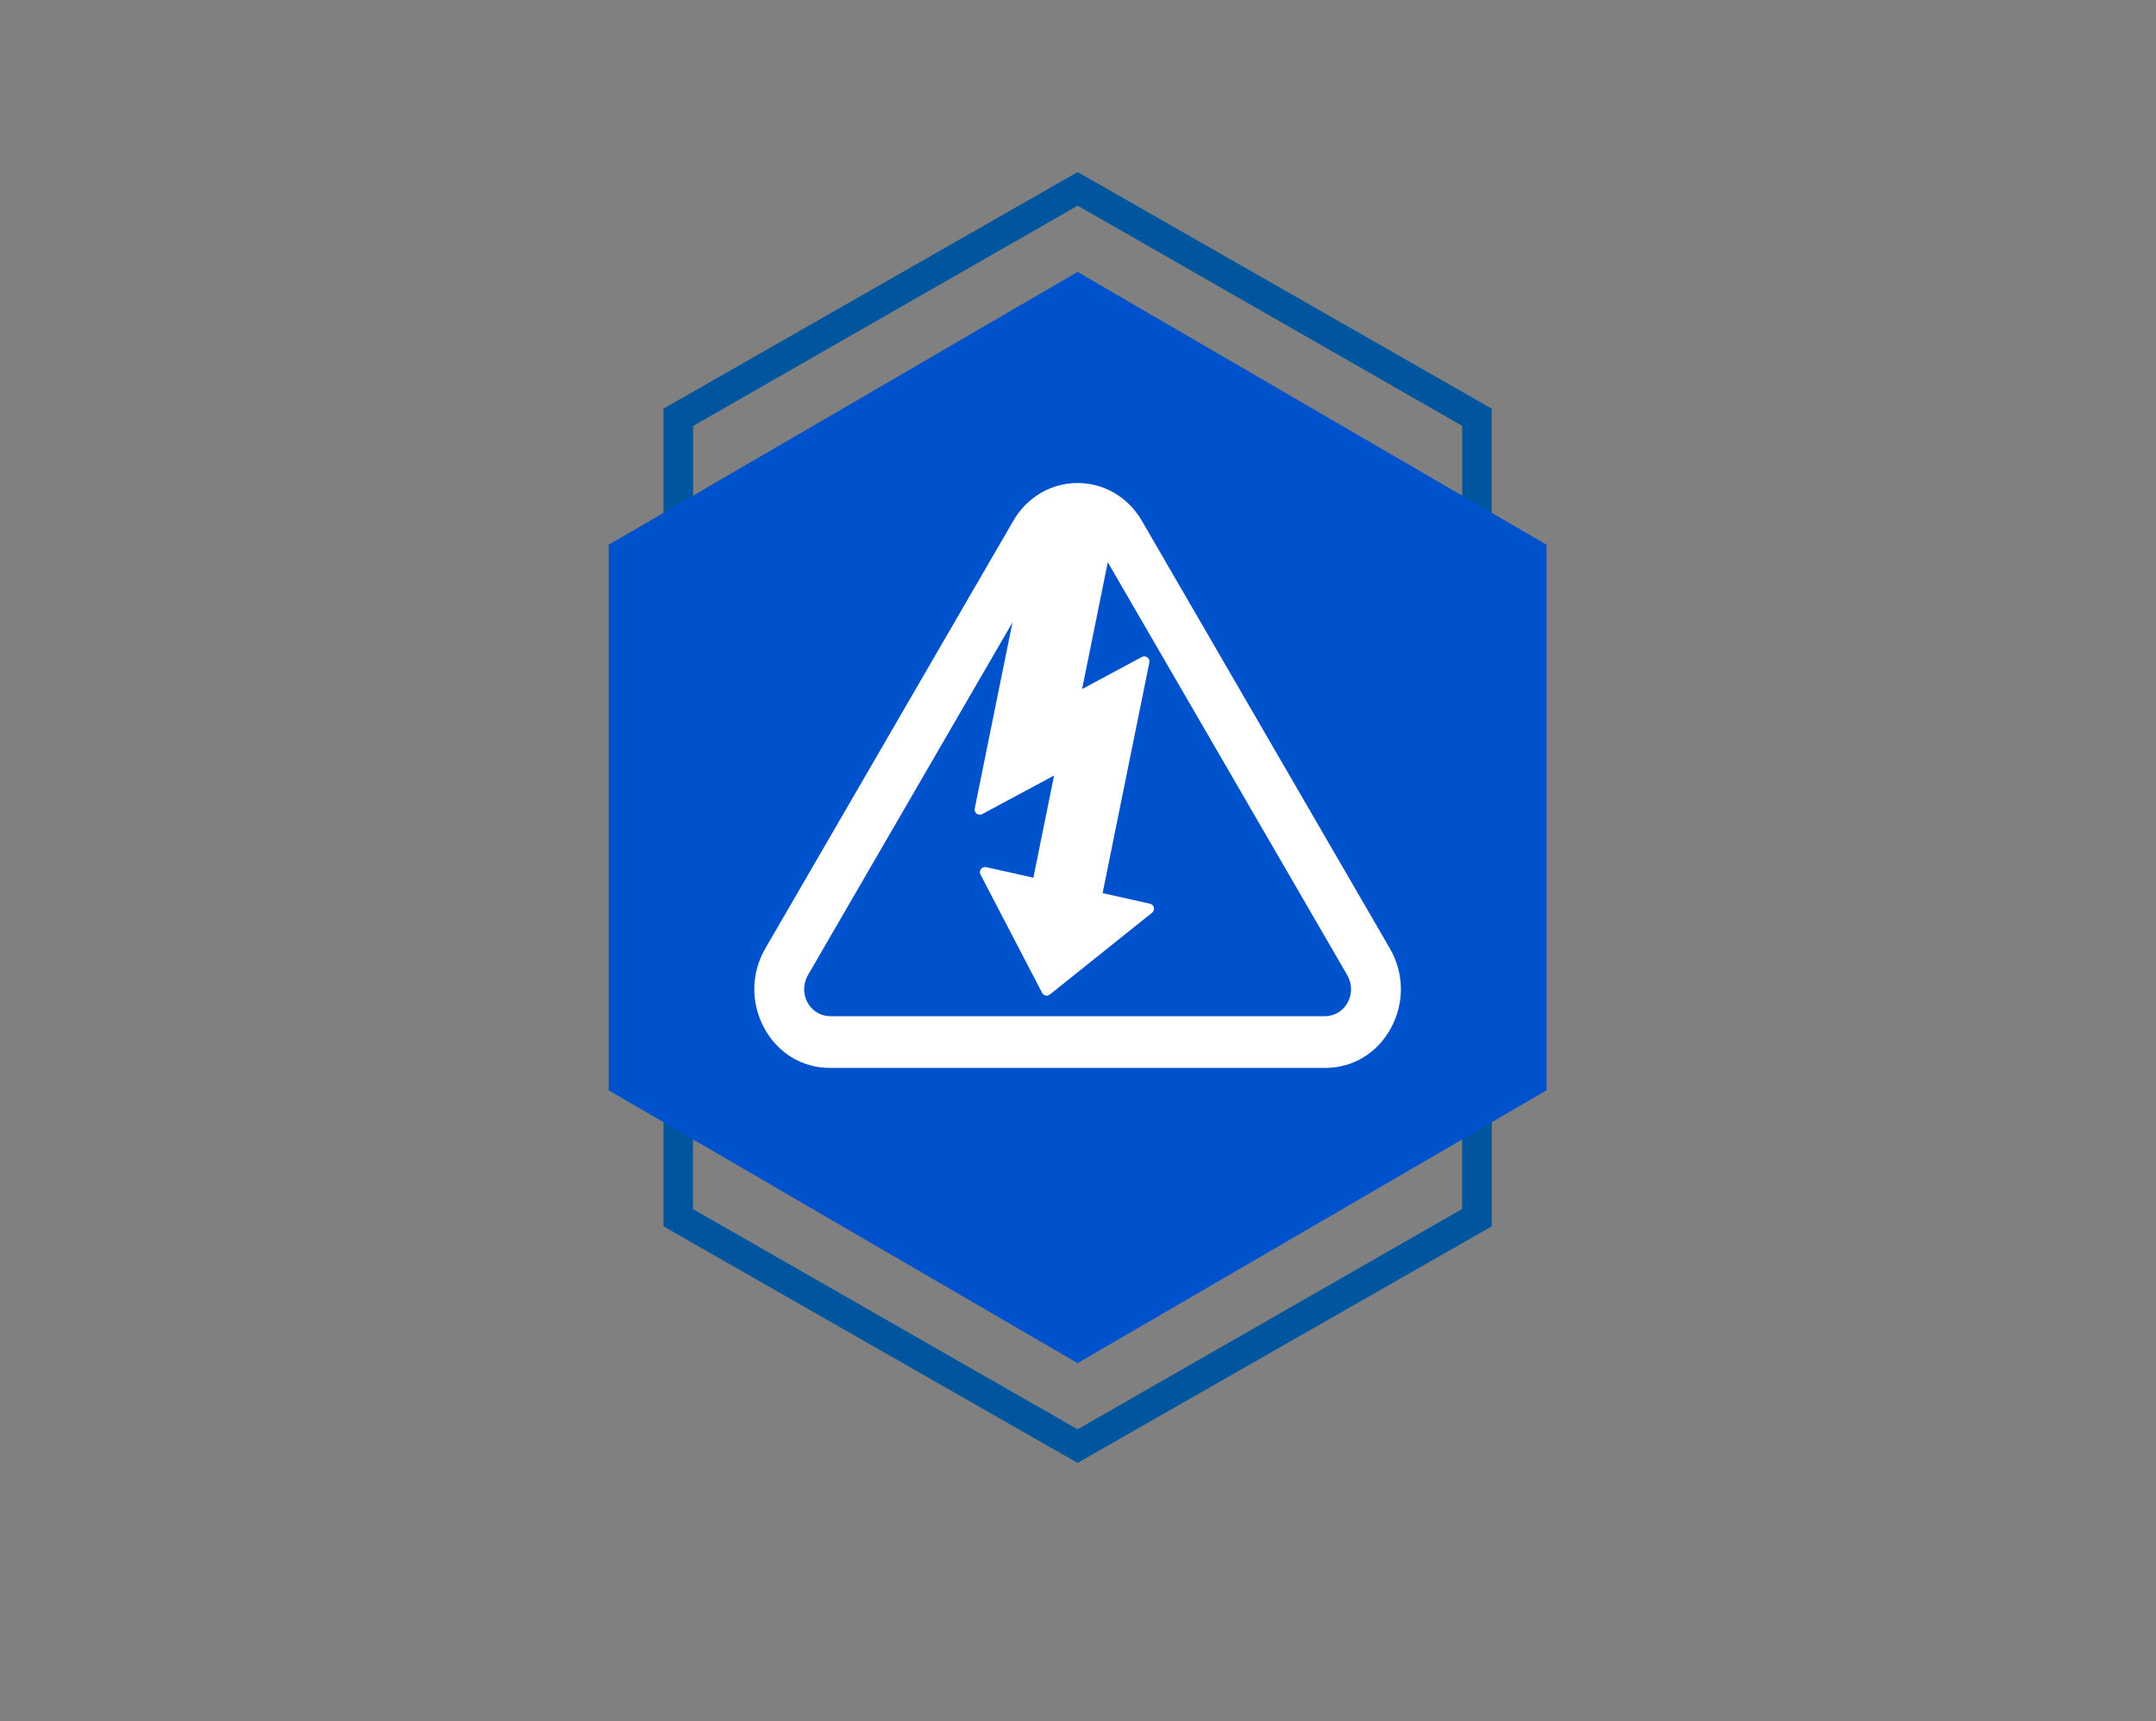
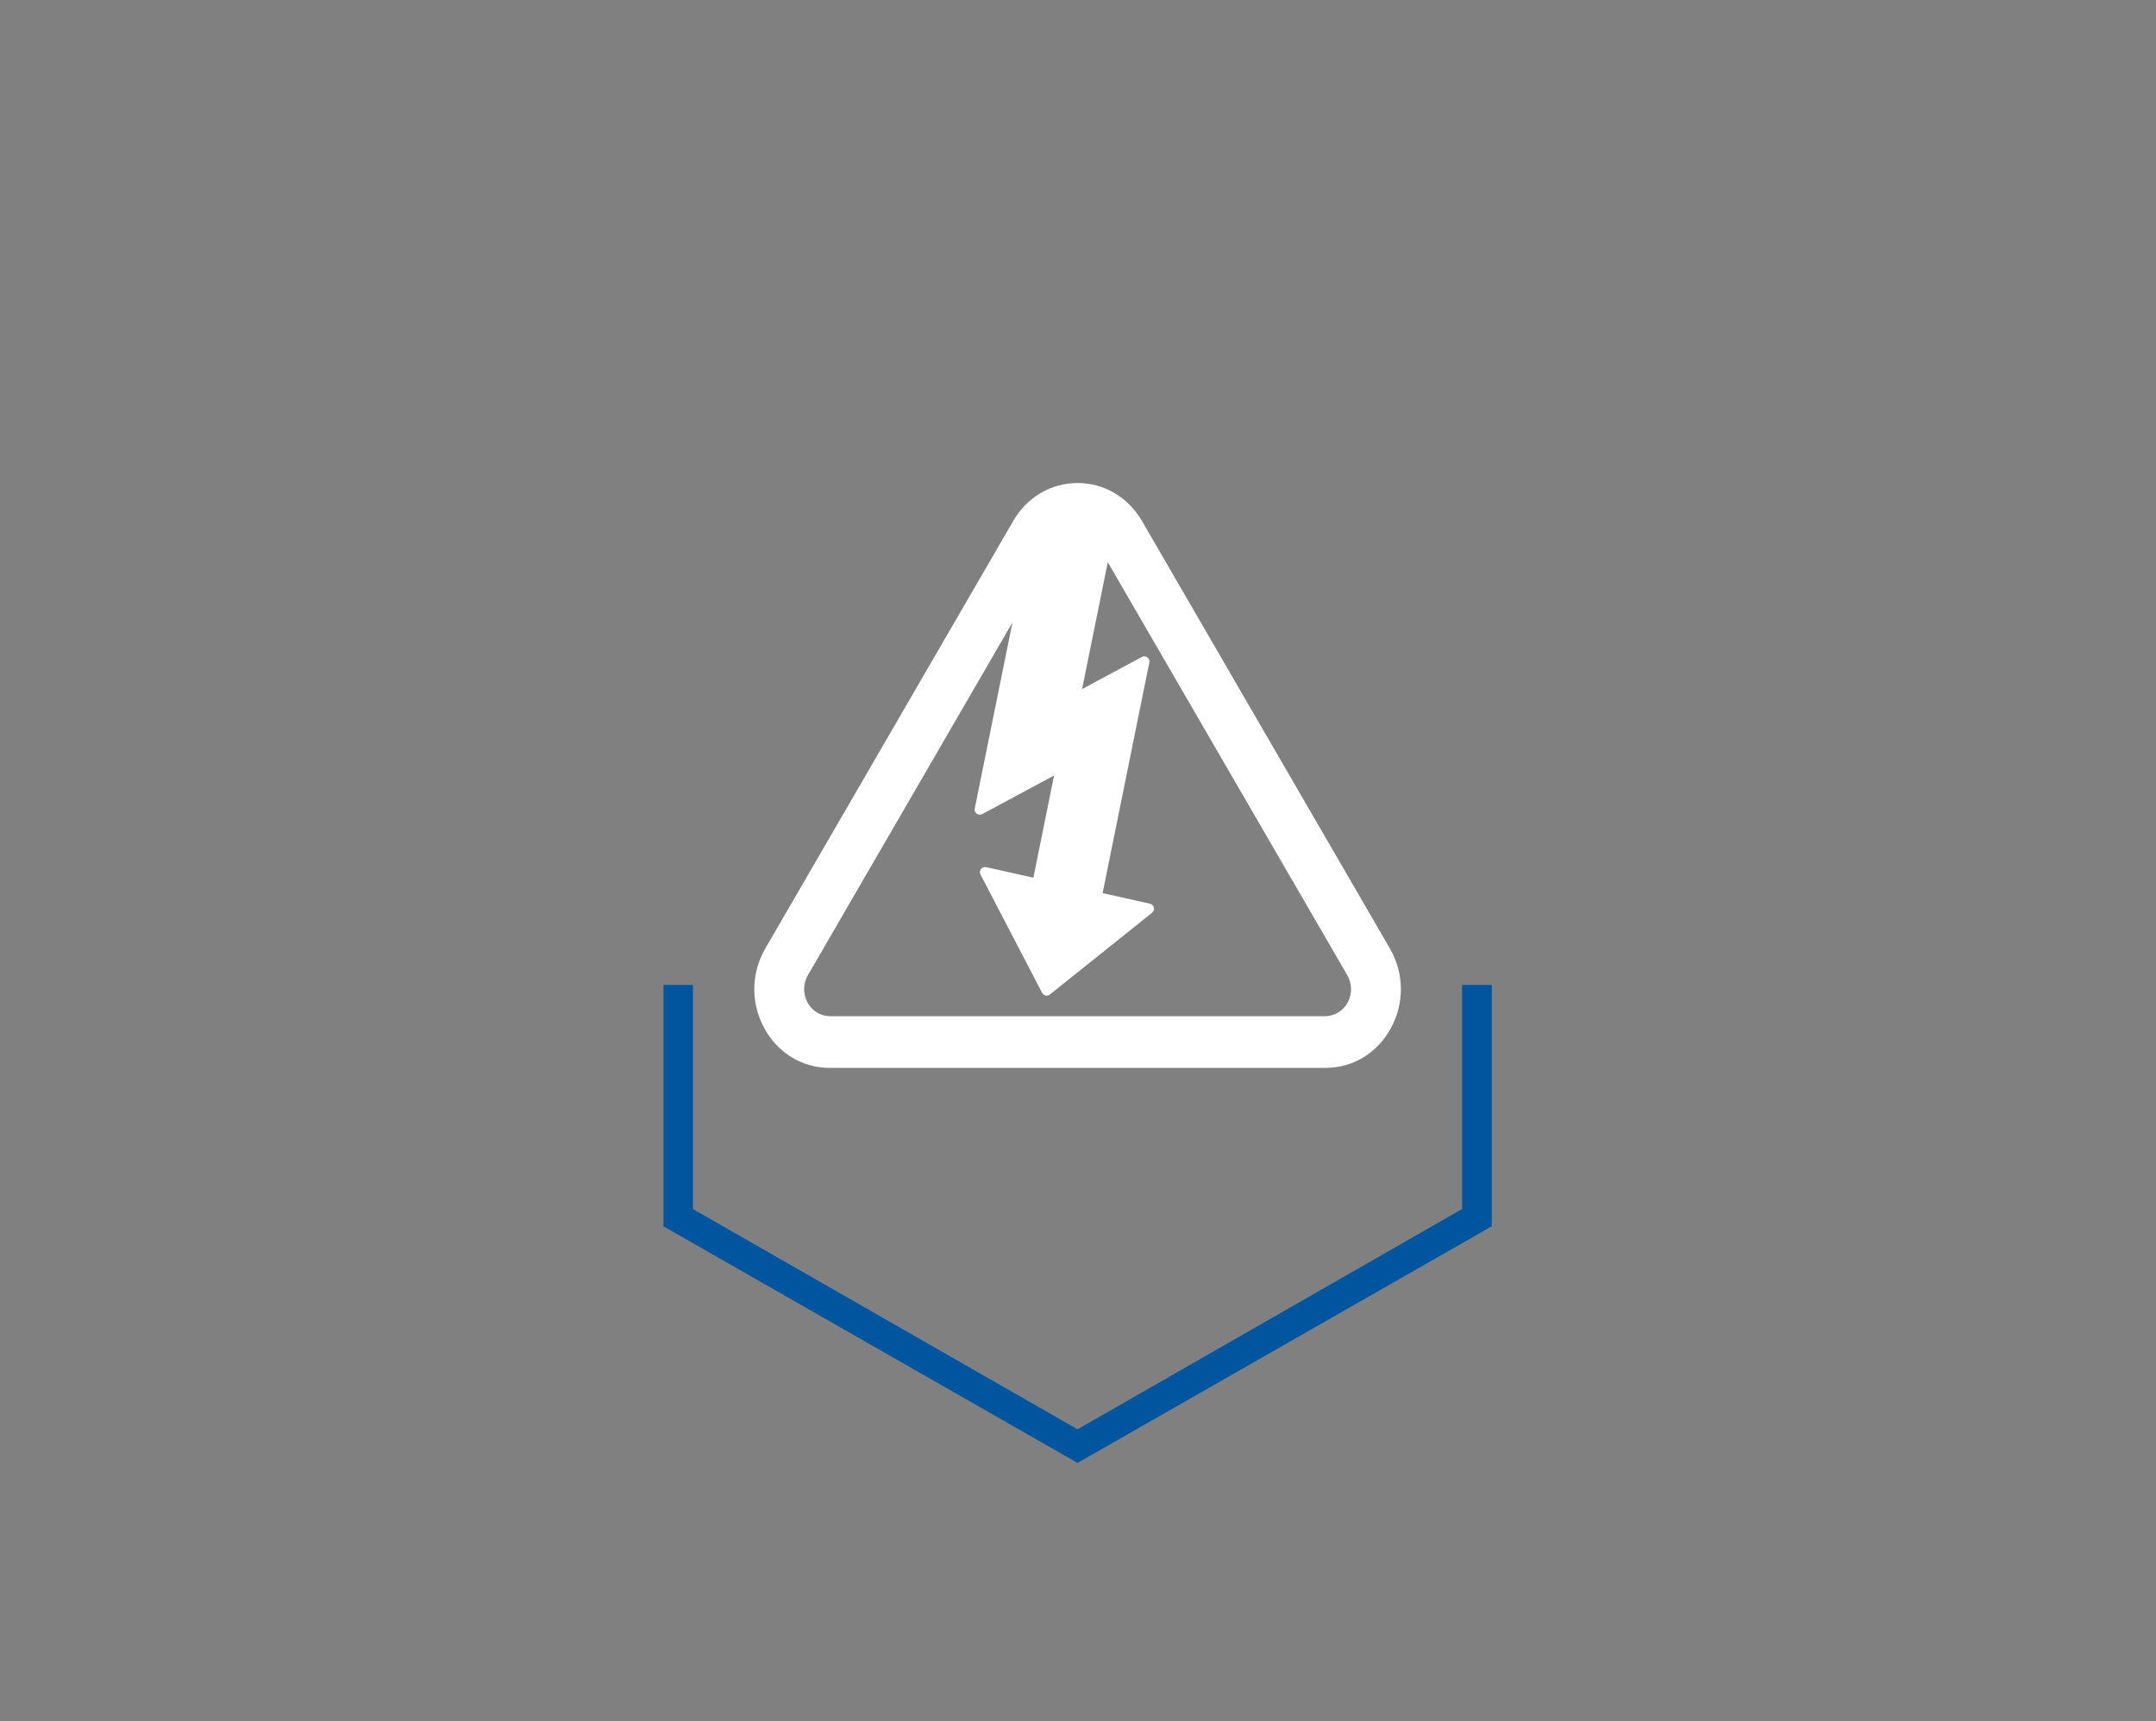
<svg xmlns="http://www.w3.org/2000/svg" width="913" zoomAndPan="magnify" viewBox="0 0 684.75 546.75" height="729" preserveAspectRatio="xMidYMid meet" version="1.0">
  <rect x="0" y="0" width="684.75" height="546.75" fill="#808080" stroke="none" />
  <defs>
    <clipPath id="1ea82b9e94">
-       <path d="M 210.637 54.691 L 473.77 54.691 L 473.77 206.5 L 210.637 206.5 Z M 210.637 54.691 " clip-rule="nonzero" />
-     </clipPath>
+       </clipPath>
    <clipPath id="0c66dd2622">
      <path d="M 210.73 312.879 L 473.863 312.879 L 473.863 464.684 L 210.73 464.684 Z M 210.73 312.879 " clip-rule="nonzero" />
    </clipPath>
    <clipPath id="22cd2e208b">
      <path d="M 193.309 86.387 L 491.191 86.387 L 491.191 433.145 L 193.309 433.145 Z M 193.309 86.387 " clip-rule="nonzero" />
    </clipPath>
    <clipPath id="787a71d09d">
      <path d="M 342.25 86.387 L 491.191 173.047 L 491.191 346.359 L 342.25 433.02 L 193.309 346.359 L 193.309 173.047 Z M 342.25 86.387 " clip-rule="nonzero" />
    </clipPath>
    <clipPath id="600f0e4c63">
      <path d="M 239 153.438 L 445 153.438 L 445 339.352 L 239 339.352 Z M 239 153.438 " clip-rule="nonzero" />
    </clipPath>
  </defs>
  <g clip-path="url(#1ea82b9e94)">
    <path fill="#00569e" d="M 220.133 135.309 L 220.133 274.652 L 342.266 344.598 L 464.395 274.652 L 464.395 135.281 L 342.266 65.332 Z M 210.715 129.82 L 342.266 54.656 L 473.781 129.82 L 473.781 280.145 L 342.266 355.305 L 210.715 280.145 Z M 210.715 129.82 " fill-opacity="1" fill-rule="nonzero" />
  </g>
  <g clip-path="url(#0c66dd2622)">
    <path fill="#00569e" d="M 464.363 384.066 L 464.363 244.727 L 342.234 174.777 L 220.105 244.727 L 220.105 384.098 L 342.234 454.043 Z M 473.781 389.559 L 342.234 464.719 L 210.715 389.559 L 210.715 239.234 L 342.234 164.074 L 473.781 239.234 Z M 473.781 389.559 " fill-opacity="1" fill-rule="nonzero" />
  </g>
  <g clip-path="url(#22cd2e208b)">
    <g clip-path="url(#787a71d09d)">
-       <path fill="#0052cc" d="M 193.309 86.387 L 491.191 86.387 L 491.191 433.145 L 193.309 433.145 Z M 193.309 86.387 " fill-opacity="1" fill-rule="nonzero" />
-     </g>
+       </g>
  </g>
  <g clip-path="url(#600f0e4c63)">
    <path fill="#ffffff" d="M 441.418 301.281 L 362.676 165.469 C 358.309 157.934 350.672 153.438 342.246 153.438 C 333.824 153.438 326.184 157.934 321.816 165.469 L 243.074 301.281 C 238.551 309.082 238.395 318.496 242.656 326.457 C 246.941 334.457 254.734 339.234 263.5 339.234 L 420.988 339.234 C 429.758 339.234 437.547 334.457 441.836 326.457 C 446.098 318.496 445.941 309.082 441.418 301.281 Z M 309.578 256.855 C 309.449 257.473 309.695 258.109 310.199 258.488 C 310.707 258.863 311.391 258.914 311.945 258.613 L 334.781 246.352 L 328.203 278.812 L 313.207 275.465 C 312.586 275.324 311.949 275.562 311.559 276.062 C 311.172 276.562 311.117 277.242 311.406 277.805 L 330.984 315.402 C 331.207 315.832 331.617 316.141 332.094 316.242 C 332.207 316.266 332.316 316.277 332.43 316.277 C 332.797 316.277 333.156 316.152 333.449 315.918 L 365.906 289.941 C 366.395 289.551 366.621 288.914 366.477 288.301 C 366.336 287.691 365.859 287.215 365.242 287.078 L 350.188 283.719 L 365.031 210.453 C 365.156 209.836 364.914 209.199 364.406 208.824 C 363.898 208.445 363.223 208.398 362.664 208.695 L 343.672 218.895 L 351.836 178.598 L 427.883 309.754 C 429.406 312.383 429.496 315.57 428.125 318.277 C 426.711 321.074 423.883 322.812 420.742 322.812 L 263.75 322.812 C 260.609 322.812 257.781 321.074 256.367 318.277 C 254.992 315.57 255.082 312.383 256.609 309.754 L 321.559 197.734 Z M 309.578 256.855 " fill-opacity="1" fill-rule="nonzero" />
  </g>
</svg>